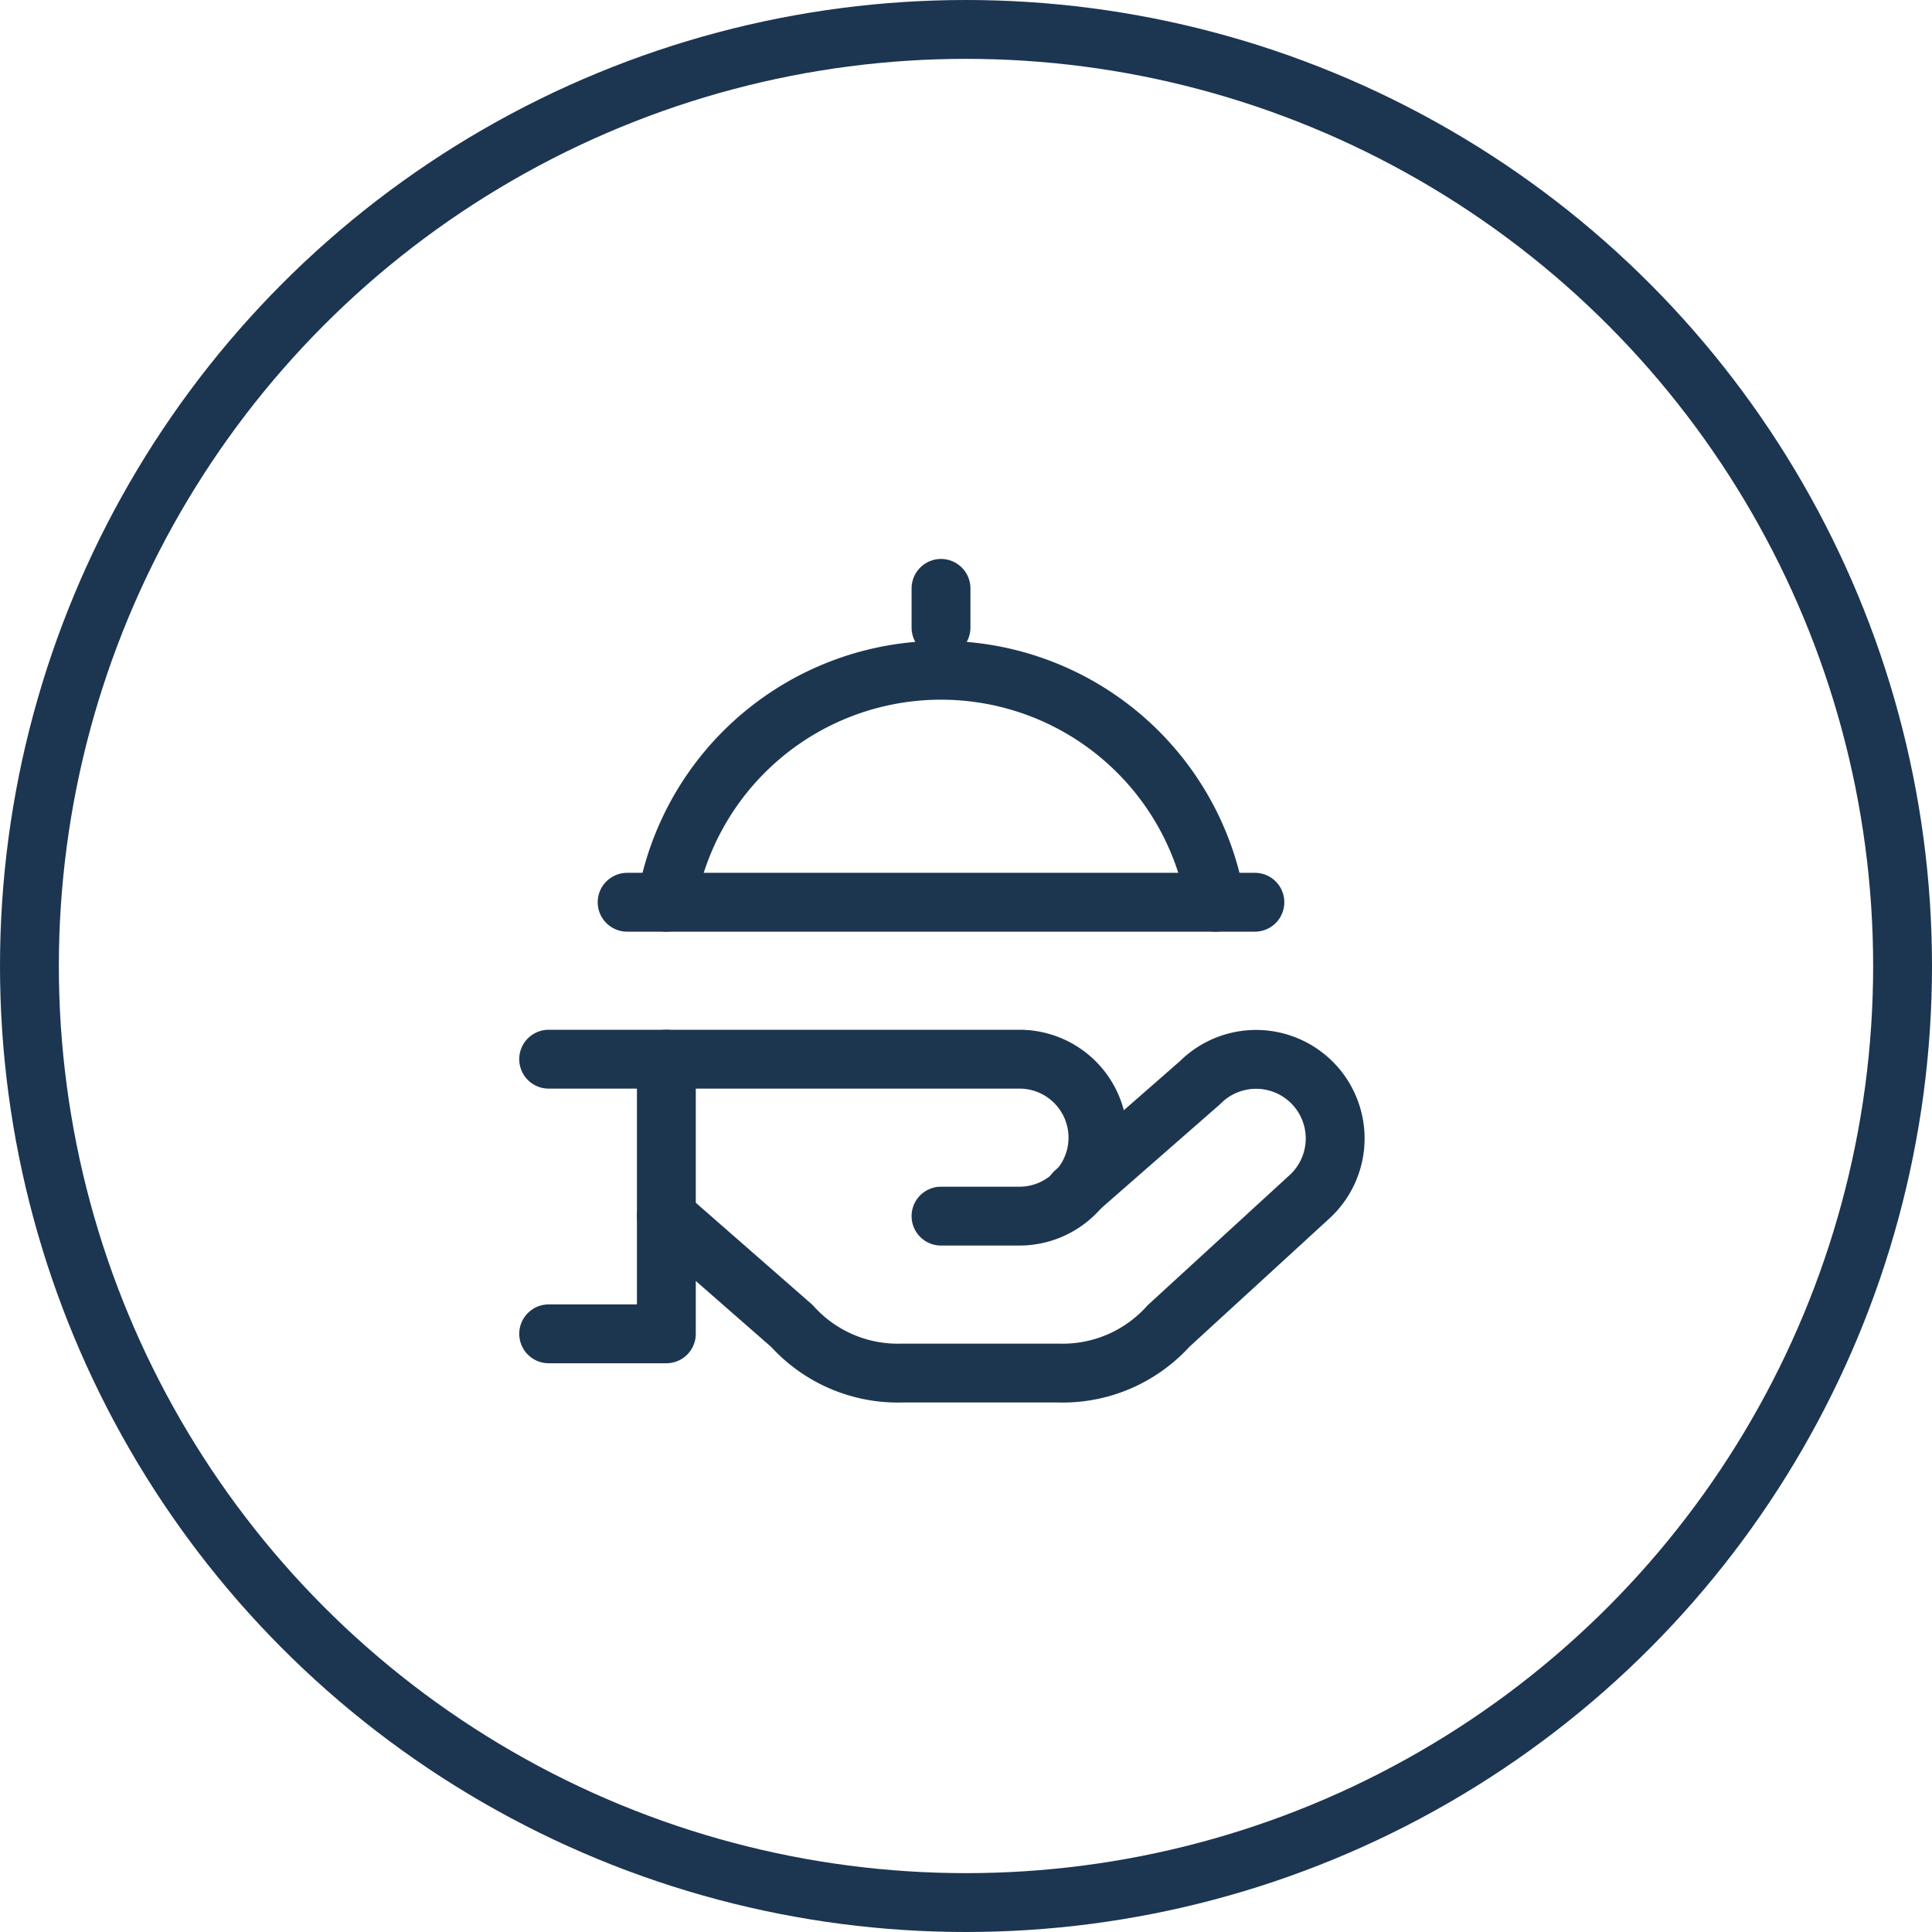
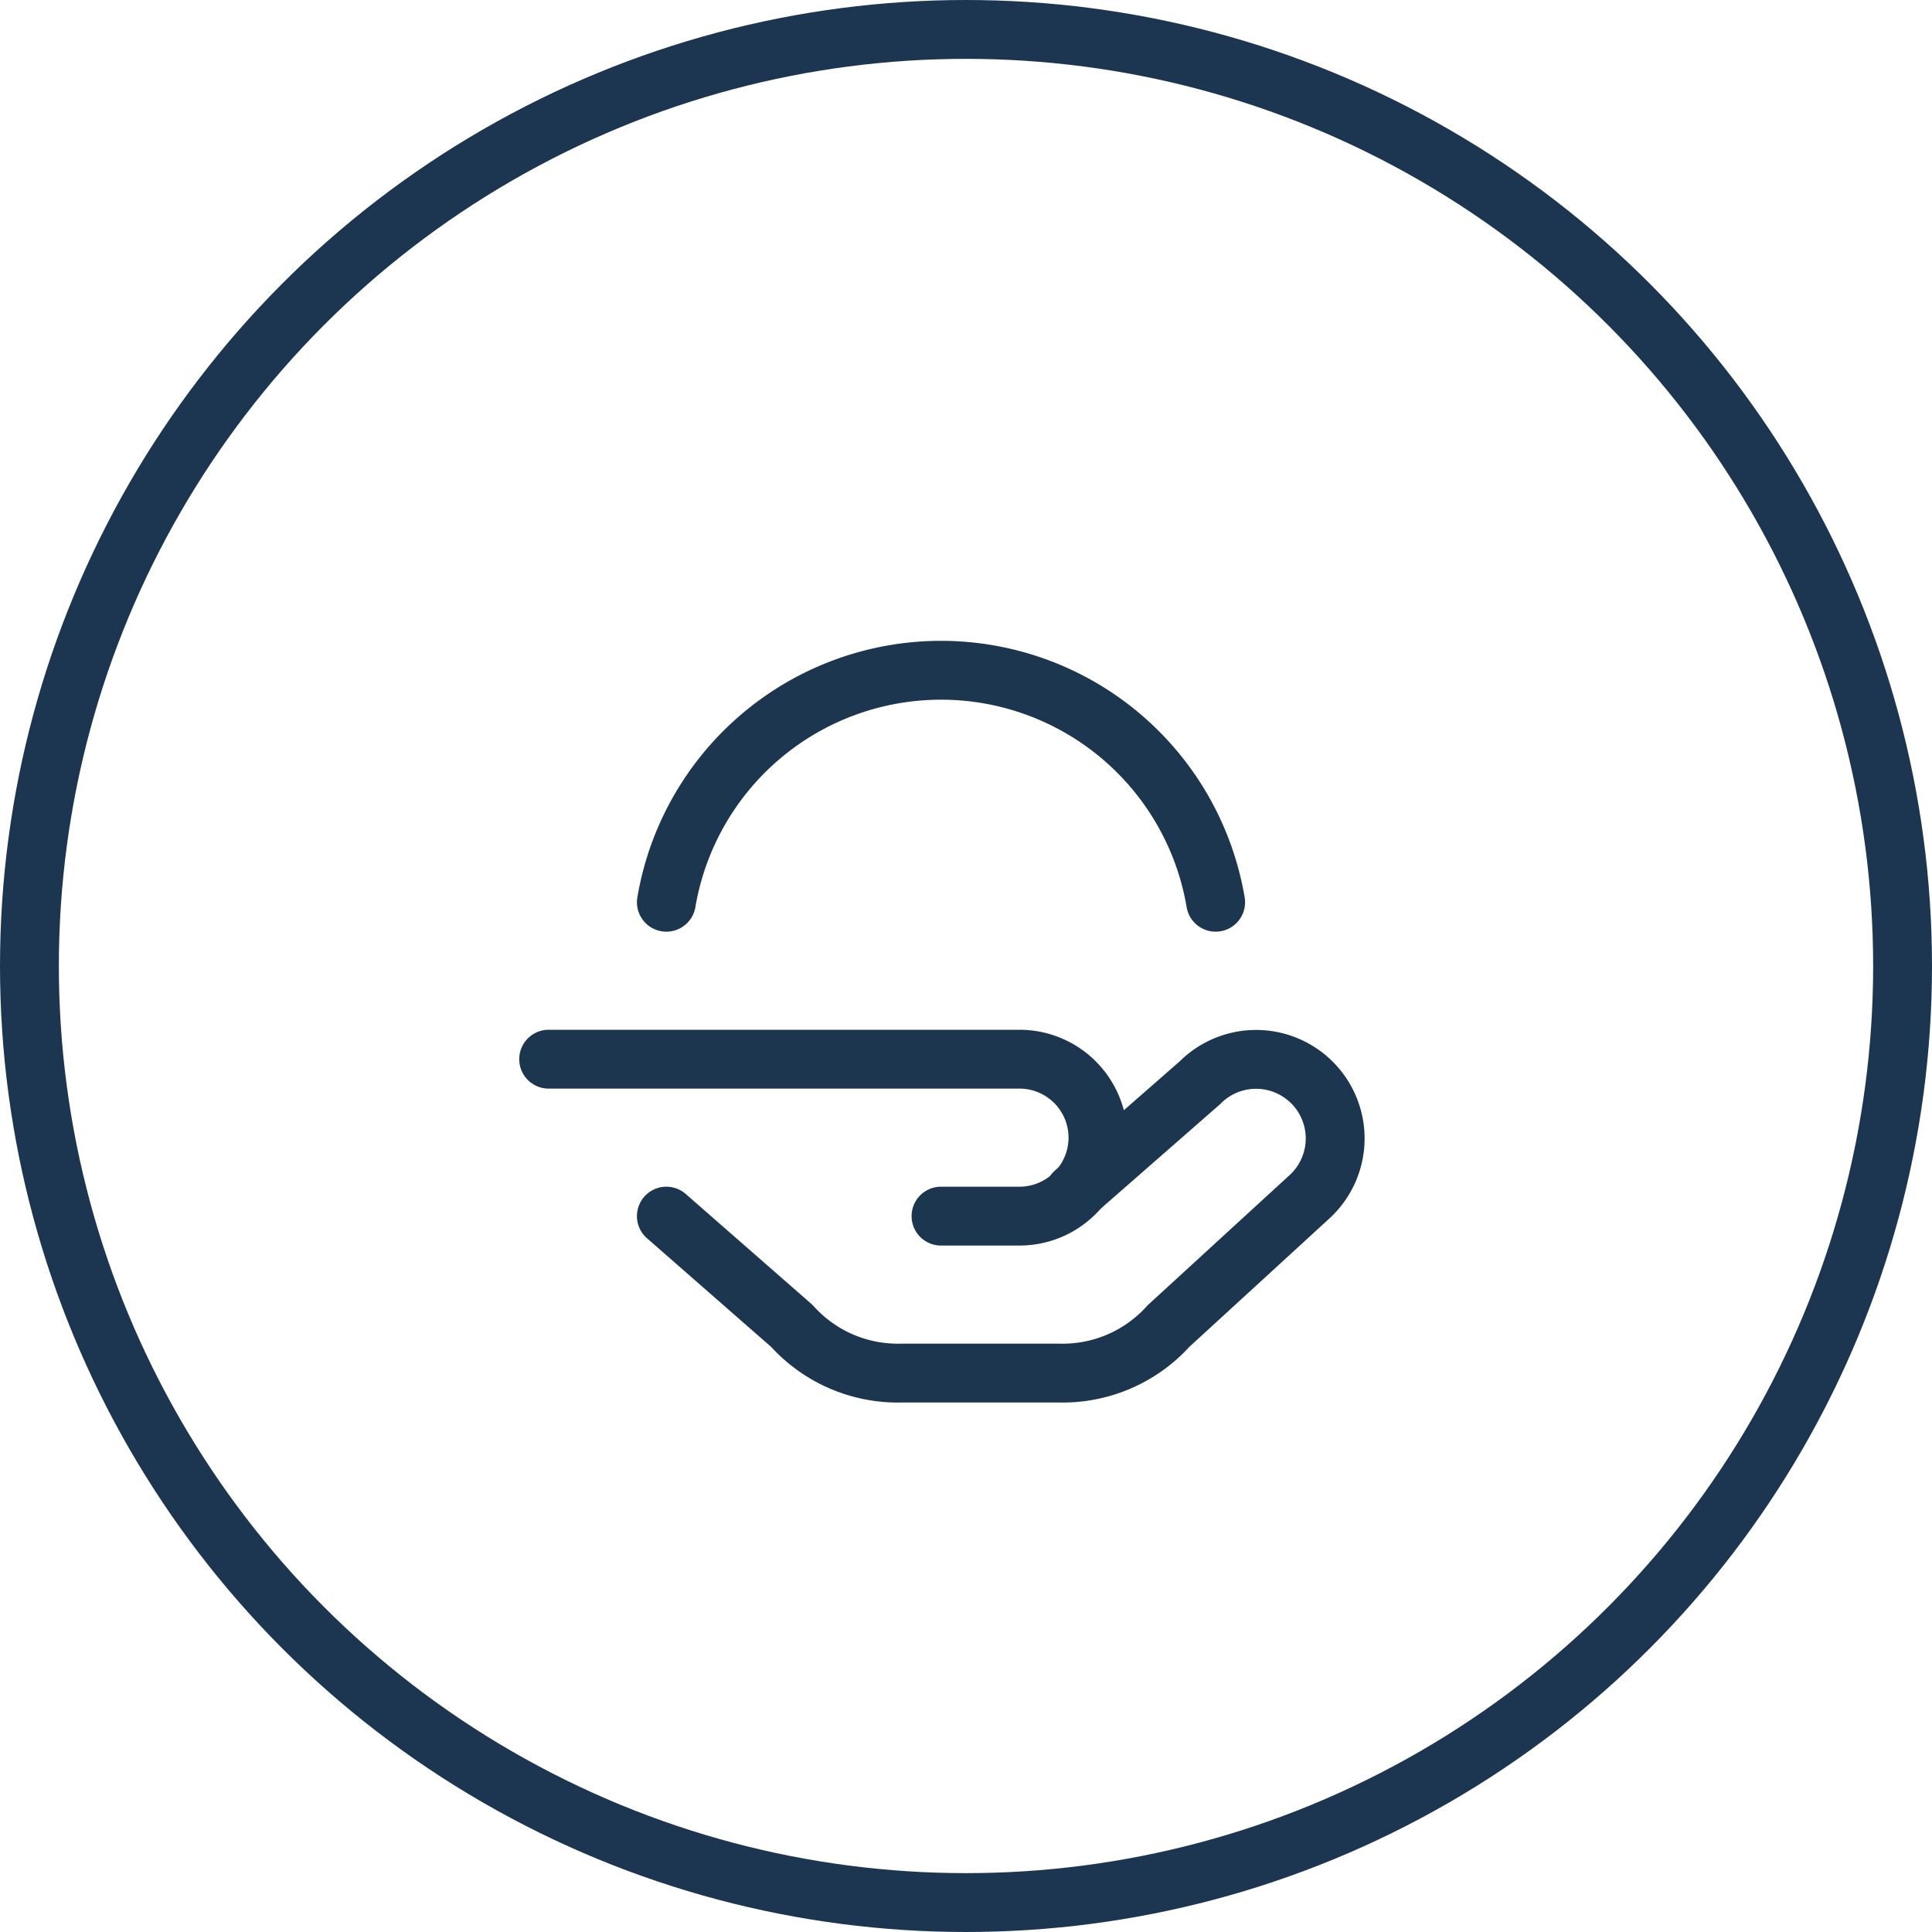
<svg xmlns="http://www.w3.org/2000/svg" width="49.242" height="49.242" viewBox="0 0 49.242 49.242">
  <g id="ico_struceph_evenement" transform="translate(-1434.016 -804)">
    <g id="Ellipse_179" data-name="Ellipse 179" transform="translate(1434.016 804)" fill="none" stroke="#1c3551" stroke-width="1.5">
      <circle cx="24.621" cy="24.621" r="24.621" stroke="none" />
      <circle cx="24.621" cy="24.621" r="23.871" fill="none" />
    </g>
    <g id="Groupe_192" data-name="Groupe 192" transform="translate(1446 816.996)">
-       <path id="Tracé_2377" data-name="Tracé 2377" d="M12,3V2" fill="none" stroke="#1d3650" stroke-linecap="round" stroke-linejoin="round" stroke-width="1.5" />
      <path id="Tracé_2378" data-name="Tracé 2378" d="M5,10a7.1,7.1,0,0,1,14,0" fill="none" stroke="#1d3650" stroke-linecap="round" stroke-linejoin="round" stroke-width="1.5" />
-       <path id="Tracé_2379" data-name="Tracé 2379" d="M4,10H20" fill="none" stroke="#1d3650" stroke-linecap="round" stroke-linejoin="round" stroke-width="1.5" />
      <path id="Tracé_2380" data-name="Tracé 2380" d="M2,14H14a2,2,0,0,1,0,4H12" fill="none" stroke="#1d3650" stroke-linecap="round" stroke-linejoin="round" stroke-width="1.5" />
      <path id="Tracé_2381" data-name="Tracé 2381" d="M15.4,17.4l3.2-2.8a2.016,2.016,0,1,1,2.8,2.9l-3.6,3.3A3.631,3.631,0,0,1,15,22H11a3.631,3.631,0,0,1-2.8-1.2L5,18" fill="none" stroke="#1d3650" stroke-linecap="round" stroke-linejoin="round" stroke-width="1.5" />
-       <path id="Tracé_2382" data-name="Tracé 2382" d="M5,14v7H2" fill="none" stroke="#1d3650" stroke-linecap="round" stroke-linejoin="round" stroke-width="1.5" />
    </g>
  </g>
</svg>